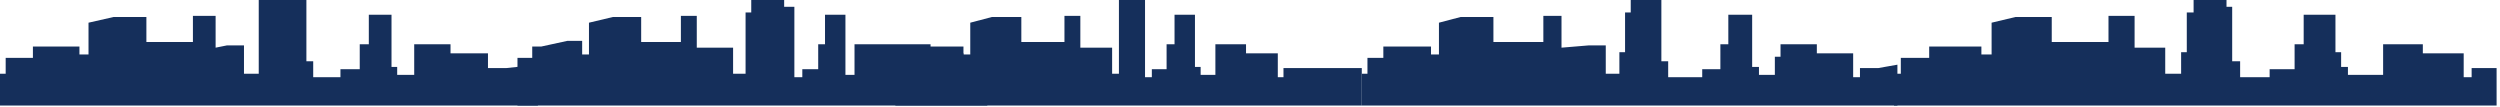
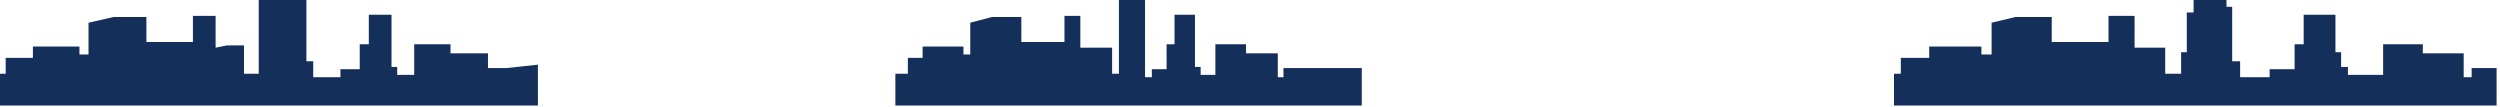
<svg xmlns="http://www.w3.org/2000/svg" viewBox="0 0 22.03 0.94">
  <defs>
    <style>.cls-1{fill:#152f5b;}</style>
  </defs>
  <g id="Layer_2" data-name="Layer 2">
    <g id="Layer_1-2" data-name="Layer 1">
      <path class="cls-1" d="M12,.57V.93H7.89V.65h.05v0H8V.51H8v0h.13V.41l.07,0h0l.08,0h.08v0h.13V.48h.06V.2L8.74.15H9V.37h.13v0H9.2l.08,0v0h.1v0h0V.14l0,0h.14V.42l.08,0h.07v0H9.8V.65h0v0h.06V.46h0V.11h0v0h0V0h.11V0h.12V.06h0v0h0V.54h0V.68l0,0h0v0h.06V.61h0v0h.07v0h.06V.39h.07V.13h.18v0h0l0,.14h0V.46h0V.59h.05V.66h0v0h.05v0h.08V.5h0V.39h.27V.54h0V.47h.15v0h.06v0h.07V.68h.05V.6H12v0Z" />
-       <path class="cls-1" d="M8.7.57V.93H4.56V.65h0v0h0V.51h0v0h.13V.41l.08,0h0L5,.36H5v0h.13V.48h.06V.2L5.4.15h.25V.37h.13v0h.08l.08,0v0H6v0h0V.14l0,0h.14V.42l.08,0H6.4v0h.06V.65h.06v0h.05V.46h0V.11h0v0h.05V0H6.8V0h.11V.06H7v0H7V.54H7V.68l0,0h0v0h.07V.61h0v0h.07v0h.07V.39h.06V.13h.18v0h0V.31h0V.46h0V.59h0V.66h0v0h0v0h.08V.5h0V.39H8.2V.54h0V.47h.15v0h.06v0h.08V.68h.05V.6h.13v0Z" />
-       <path class="cls-1" d="M4.74.57V.93H0V.65H.05v0h0V.51H.14v0H.29V.41l.09,0h0l.08,0h.1v0H.7V.48H.78V.2L1,.15h.29V.37H1.4v0h.1l.08,0v0H1.7v0h0V.14l.05,0h.15V.42L2,.4h.08v0h.07V.65h.07v0h.06V.46h0V.11h0v0h0V0h.13V0H2.7V.06h0v0h0V.54h.06V.68l0,0h0v0H3V.61H3v0H3.1v0h.07V.39h.08V.13h.2v0h0l0,.14h0V.46h0V.59h.05V.66h0v0h.06v0h.09V.5h0V.39h.32V.54h0V.47h.17v0h.07v0h.09V.68h0V.6h.16v0Z" />
-       <path class="cls-1" d="M16.72.57V.93H12V.65h0v0h.05V.51h0v0h.14V.41l.09,0h0l.09,0h.09v0h.15V.48h.07V.2l.19-.05h.29V.37h.15v0h.09l.09,0v0h.11v0h0V.14l0,0h.16V.42L14,.4h.08v0h.07V.65h.06v0h.06V.46h.05V.11h0v0h.05V0h.13V0h.14V.06h0v0h0V.54h.06V.68l0,0h0v0H15V.61h0v0h.08v0h.08V.39h.07V.13h.21v0h0l0,.14h0V.46h0V.59h.06V.66h0v0h.06v0h.08V.5h.05V.39h.32V.54h0V.47h.16v0h.07v0h.09V.68h.06V.6h.16v0Z" />
+       <path class="cls-1" d="M4.74.57V.93H0V.65H.05v0h0V.51H.14v0H.29V.41l.09,0h0l.08,0h.1v0H.7V.48H.78V.2L1,.15h.29V.37H1.4v0h.1l.08,0v0H1.7v0h0V.14l.05,0h.15V.42L2,.4h.08v0h.07V.65h.07v0h.06V.46h0V.11h0v0h0V0h.13V0H2.7V.06h0v0h0V.54h.06V.68l0,0h0H3V.61H3v0H3.1v0h.07V.39h.08V.13h.2v0h0l0,.14h0V.46h0V.59h.05V.66h0v0h.06v0h.09V.5h0V.39h.32V.54h0V.47h.17v0h.07v0h.09V.68h0V.6h.16v0Z" />
      <path class="cls-1" d="M22,.57V.93H16.69V.65h.06v0h0V.51h.06v0H17V.41l.1,0h0l.09,0h.11v0h.16V.48h.09V.2l.21-.05h.32V.37h.17v0h.1l.1,0v0h.13v0h0V.14l.05,0h.18V.42l.1,0h.09v0h.08V.65h.07v0h.07V.46h.05V.11h0v0h.06V0h.14V0h.15V.06h.05v0h0V.54h.07V.68l0,0h0v0H20V.61h.05v0h.08v0h.09V.39h.08V.13h.23v0h.05l0,.14h0V.46h.05V.59h.06V.66h0v0h.07v0H21V.5H21V.39h.35V.54h0V.47h.19v0h.08v0h.09V.68h.07V.6H22v0Z" />
    </g>
  </g>
</svg>